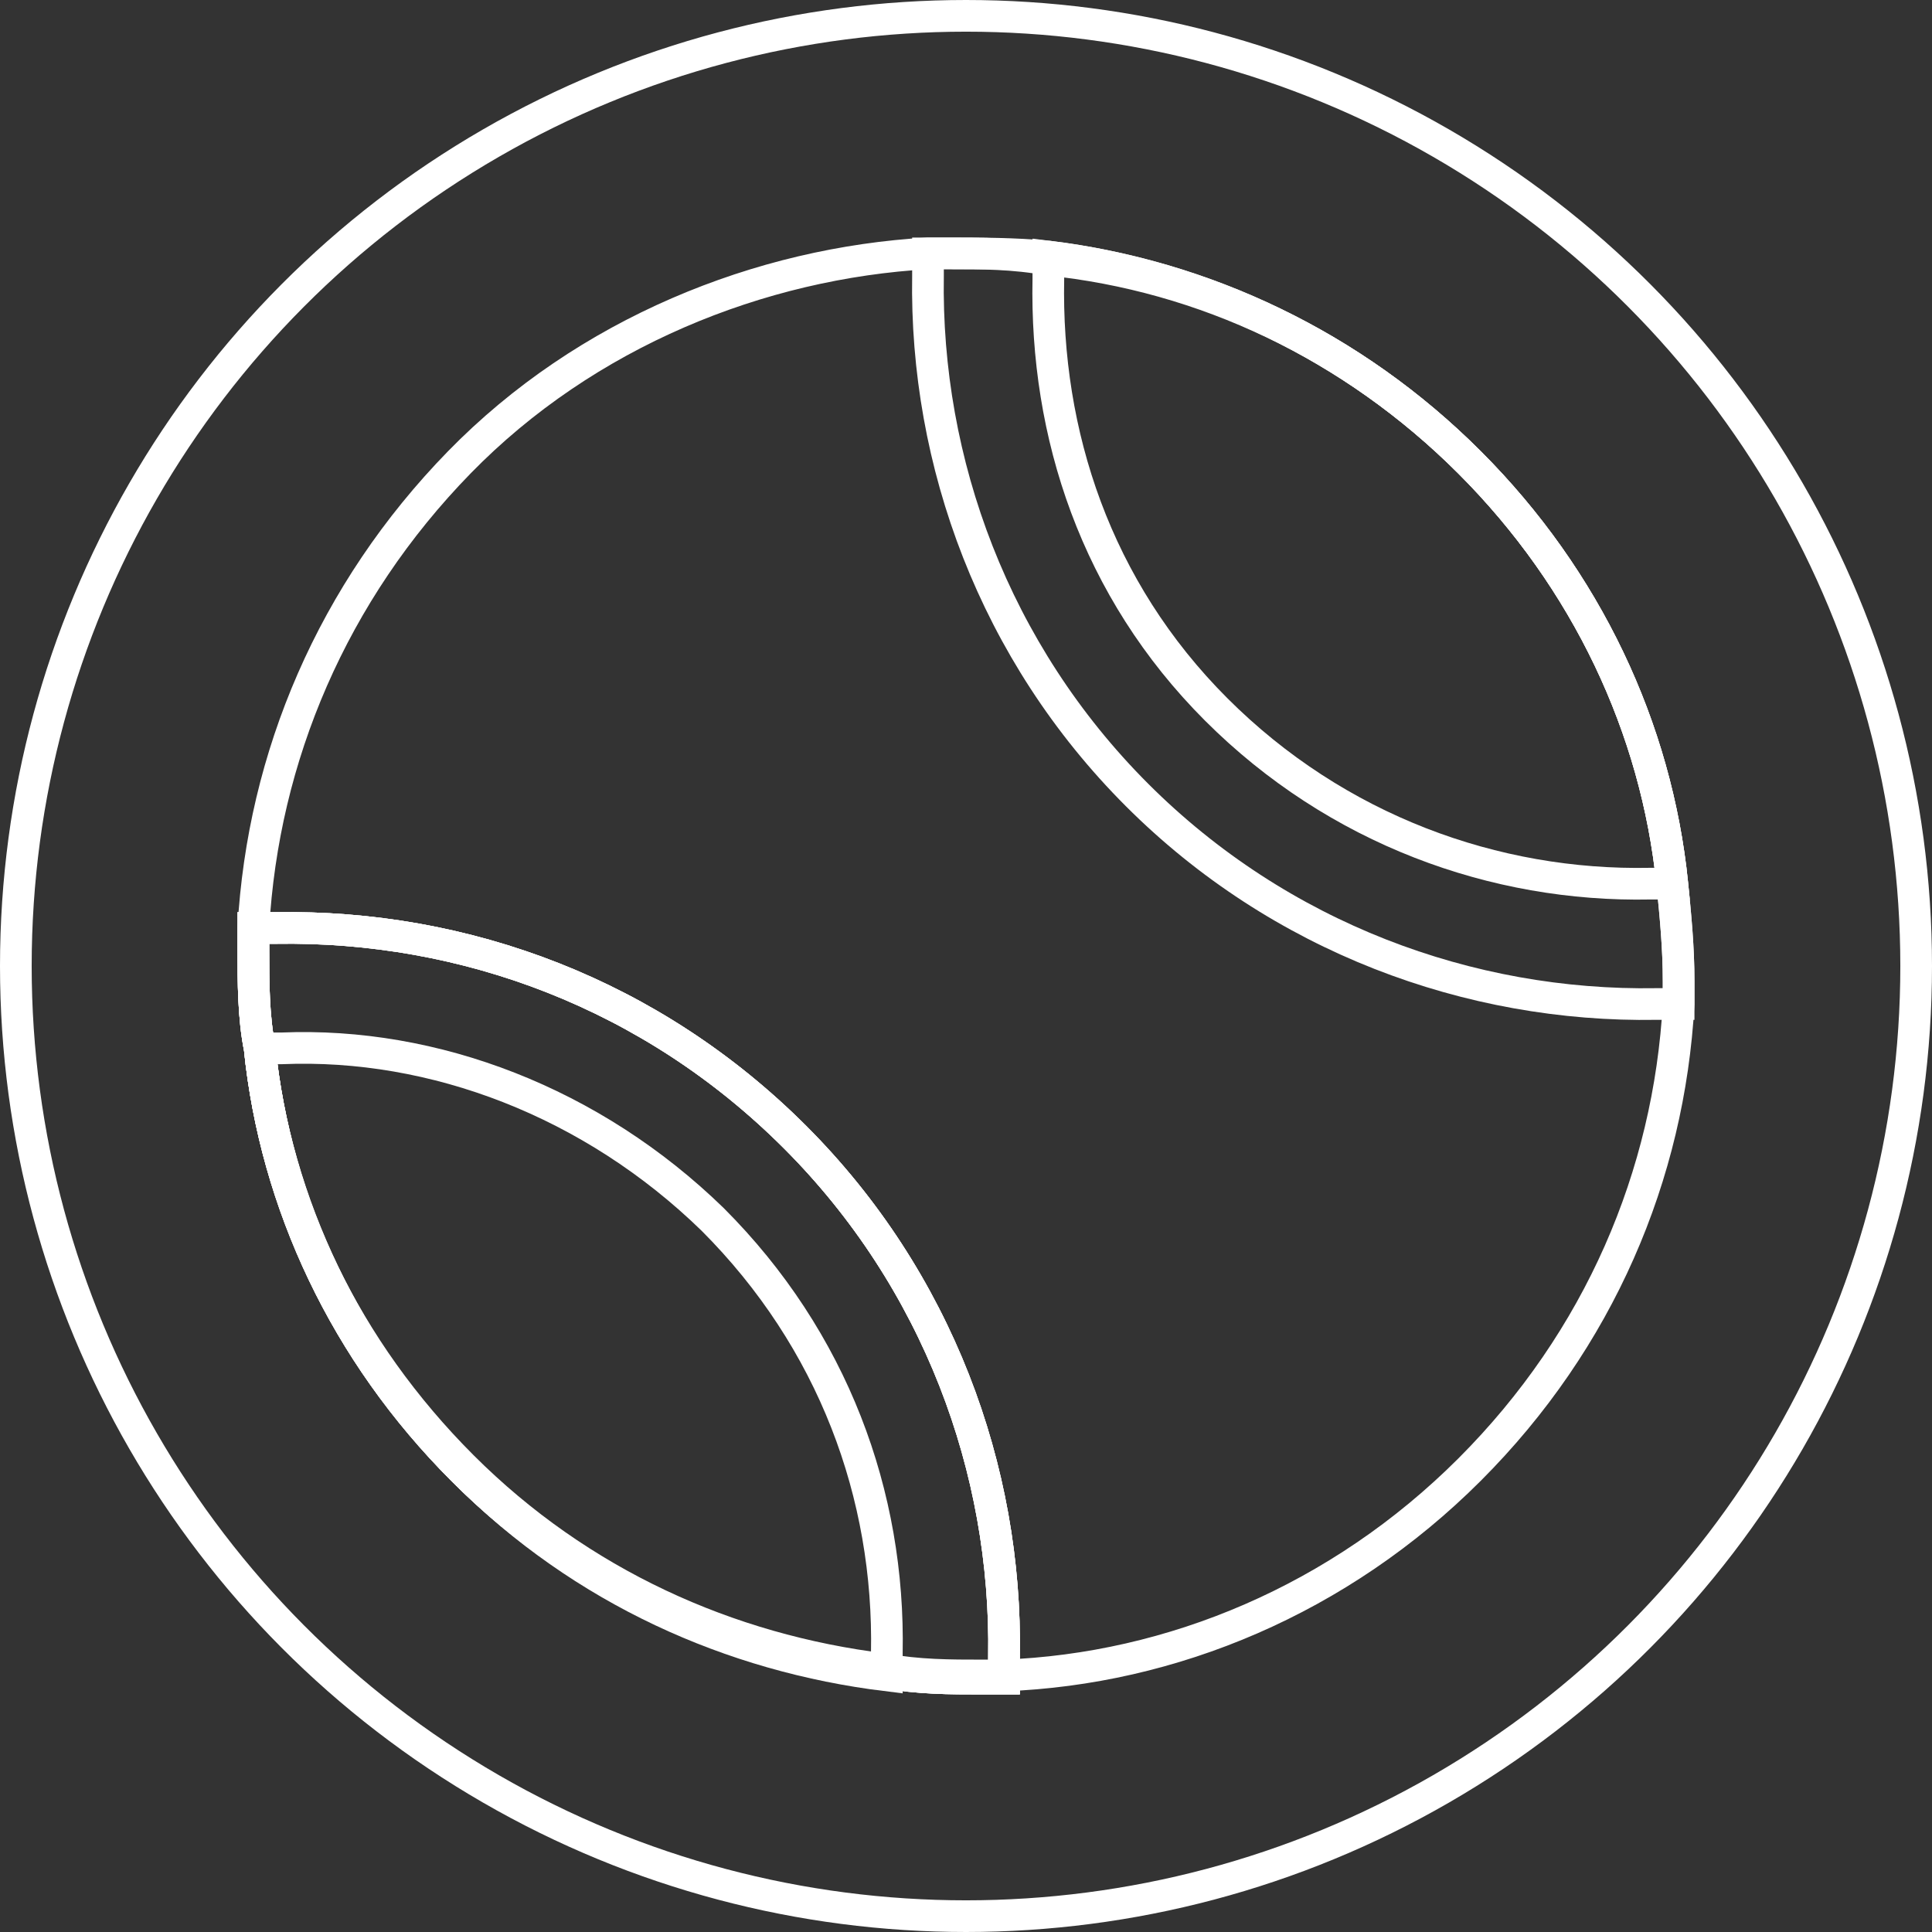
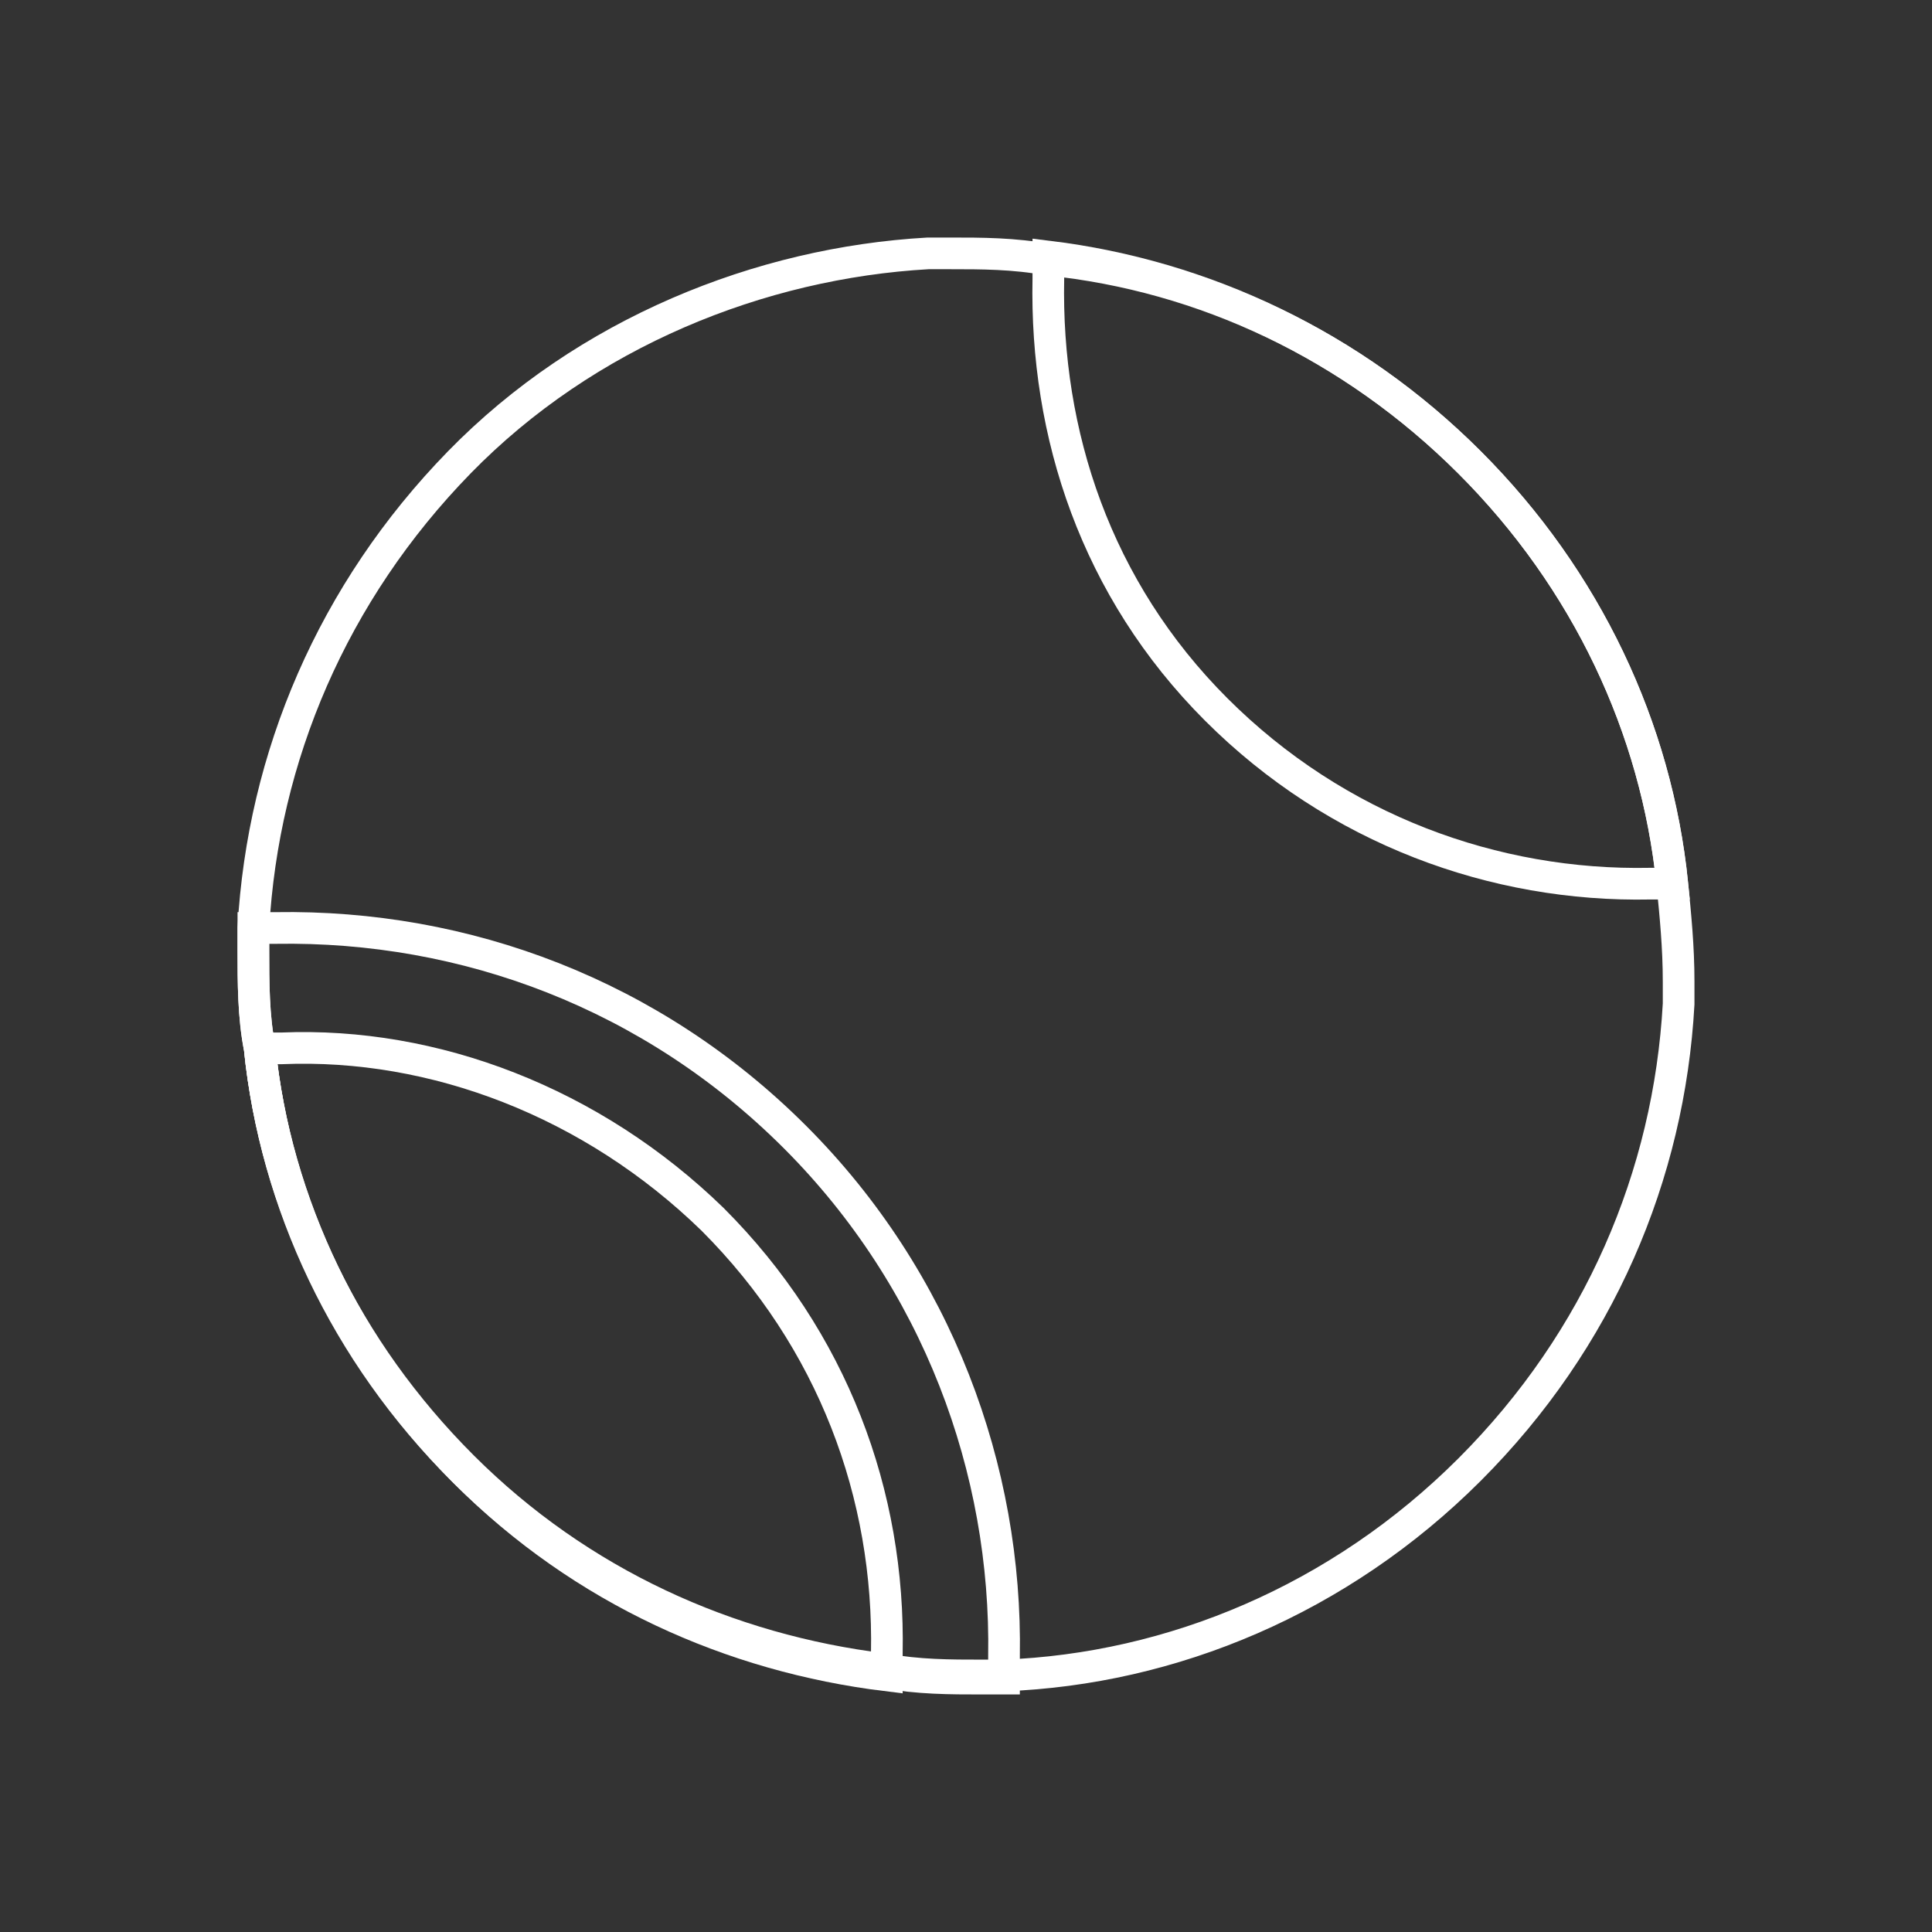
<svg xmlns="http://www.w3.org/2000/svg" version="1.1" id="Layer_1" x="0px" y="0px" viewBox="0 0 61 61" style="enable-background:new 0 0 61 61;" xml:space="preserve">
  <rect x="0" y="0" width="61" height="61" fill="#333333" stroke="none" />
  <style type="text/css">
	.st0{fill:none;stroke:#FFFFFF;stroke-linecap:round;stroke-miterlimit:10;}
</style>
  <path class="st0" d="M46.4,14.6c3.7,3.7,5.9,8.4,6.4,13.3c0.1,1,0.2,2,0.2,3.1c0,0.2,0,0.5,0,0.7c-0.3,5.4-2.5,10.6-6.6,14.7  c-4.1,4.1-9.4,6.3-14.7,6.5c-0.2,0-0.5,0-0.7,0c-1,0-2,0-3.1-0.2c-4.9-0.6-9.6-2.7-13.3-6.4S8.7,38,8.2,33.1C8,32.1,8,31,8,30  c0-0.2,0-0.5,0-0.7c0.3-5.4,2.5-10.6,6.5-14.7S24,8.3,29.3,8c0.2,0,0.5,0,0.7,0c1,0,2,0,3.1,0.2C38,8.7,42.7,10.9,46.4,14.6  L46.4,14.6z" />
  <path class="st0" d="M25.1,35.9c4.5,4.5,6.7,10.5,6.6,16.4c0,0.2,0,0.5,0,0.7c-0.2,0-0.5,0-0.7,0c-1,0-2,0-3.1-0.2  c-4.9-0.6-9.6-2.7-13.3-6.4S8.7,38,8.2,33.1C8,32.1,8,31,8,30c0-0.2,0-0.5,0-0.7c0.2,0,0.5,0,0.7,0C14.7,29.2,20.6,31.4,25.1,35.9  L25.1,35.9z" />
-   <path class="st0" d="M25.1,35.9c4.5,4.5,6.7,10.5,6.6,16.4c0,0.2,0,0.5,0,0.7c-0.2,0-0.5,0-0.7,0c-1,0-2,0-3.1-0.2  c-4.9-0.6-9.6-2.7-13.3-6.4S8.7,38,8.2,33.1C8,32.1,8,31,8,30c0-0.2,0-0.5,0-0.7c0.2,0,0.5,0,0.7,0C14.7,29.2,20.6,31.4,25.1,35.9  L25.1,35.9z" />
-   <path class="st0" d="M25.1,35.9c4.5,4.5,6.7,10.5,6.6,16.4c0,0.2,0,0.5,0,0.7c-0.2,0-0.5,0-0.7,0c-1,0-2,0-3.1-0.2  c-4.9-0.6-9.6-2.7-13.3-6.4S8.7,38,8.2,33.1C8,32.1,8,31,8,30c0-0.2,0-0.5,0-0.7c0.2,0,0.5,0,0.7,0C14.7,29.2,20.6,31.4,25.1,35.9  L25.1,35.9z" />
  <path class="st0" d="M22.5,38.5c3.8,3.8,5.6,8.7,5.5,13.7c0,0.2,0,0.4,0,0.7c-4.9-0.6-9.6-2.7-13.3-6.4S8.7,38,8.2,33.1  c0.2,0,0.4,0,0.7,0C13.7,32.9,18.7,34.8,22.5,38.5L22.5,38.5z" />
-   <path class="st0" d="M46.4,14.6c3.7,3.7,5.9,8.4,6.4,13.3c0.1,1,0.2,2,0.2,3.1c0,0.2,0,0.5,0,0.7c-0.2,0-0.5,0-0.7,0  c-5.9,0.1-11.9-2.1-16.4-6.6c-4.5-4.5-6.7-10.5-6.6-16.4c0-0.2,0-0.5,0-0.7c0.2,0,0.5,0,0.7,0c1,0,2,0,3.1,0.1  C38,8.7,42.7,10.9,46.4,14.6L46.4,14.6z" />
-   <path class="st0" d="M46.4,14.6c3.7,3.7,5.9,8.4,6.4,13.3c-0.2,0-0.4,0-0.7,0c-4.9,0.1-9.9-1.7-13.7-5.5S33,13.7,33.1,8.8  c0-0.2,0-0.4,0-0.7C38,8.7,42.7,10.9,46.4,14.6L46.4,14.6z" />
-   <circle class="st0" cx="30.5" cy="30.5" r="30" />
+   <path class="st0" d="M46.4,14.6c3.7,3.7,5.9,8.4,6.4,13.3c-0.2,0-0.4,0-0.7,0c-4.9,0.1-9.9-1.7-13.7-5.5S33,13.7,33.1,8.8  c0-0.2,0-0.4,0-0.7C38,8.7,42.7,10.9,46.4,14.6L46.4,14.6" />
</svg>